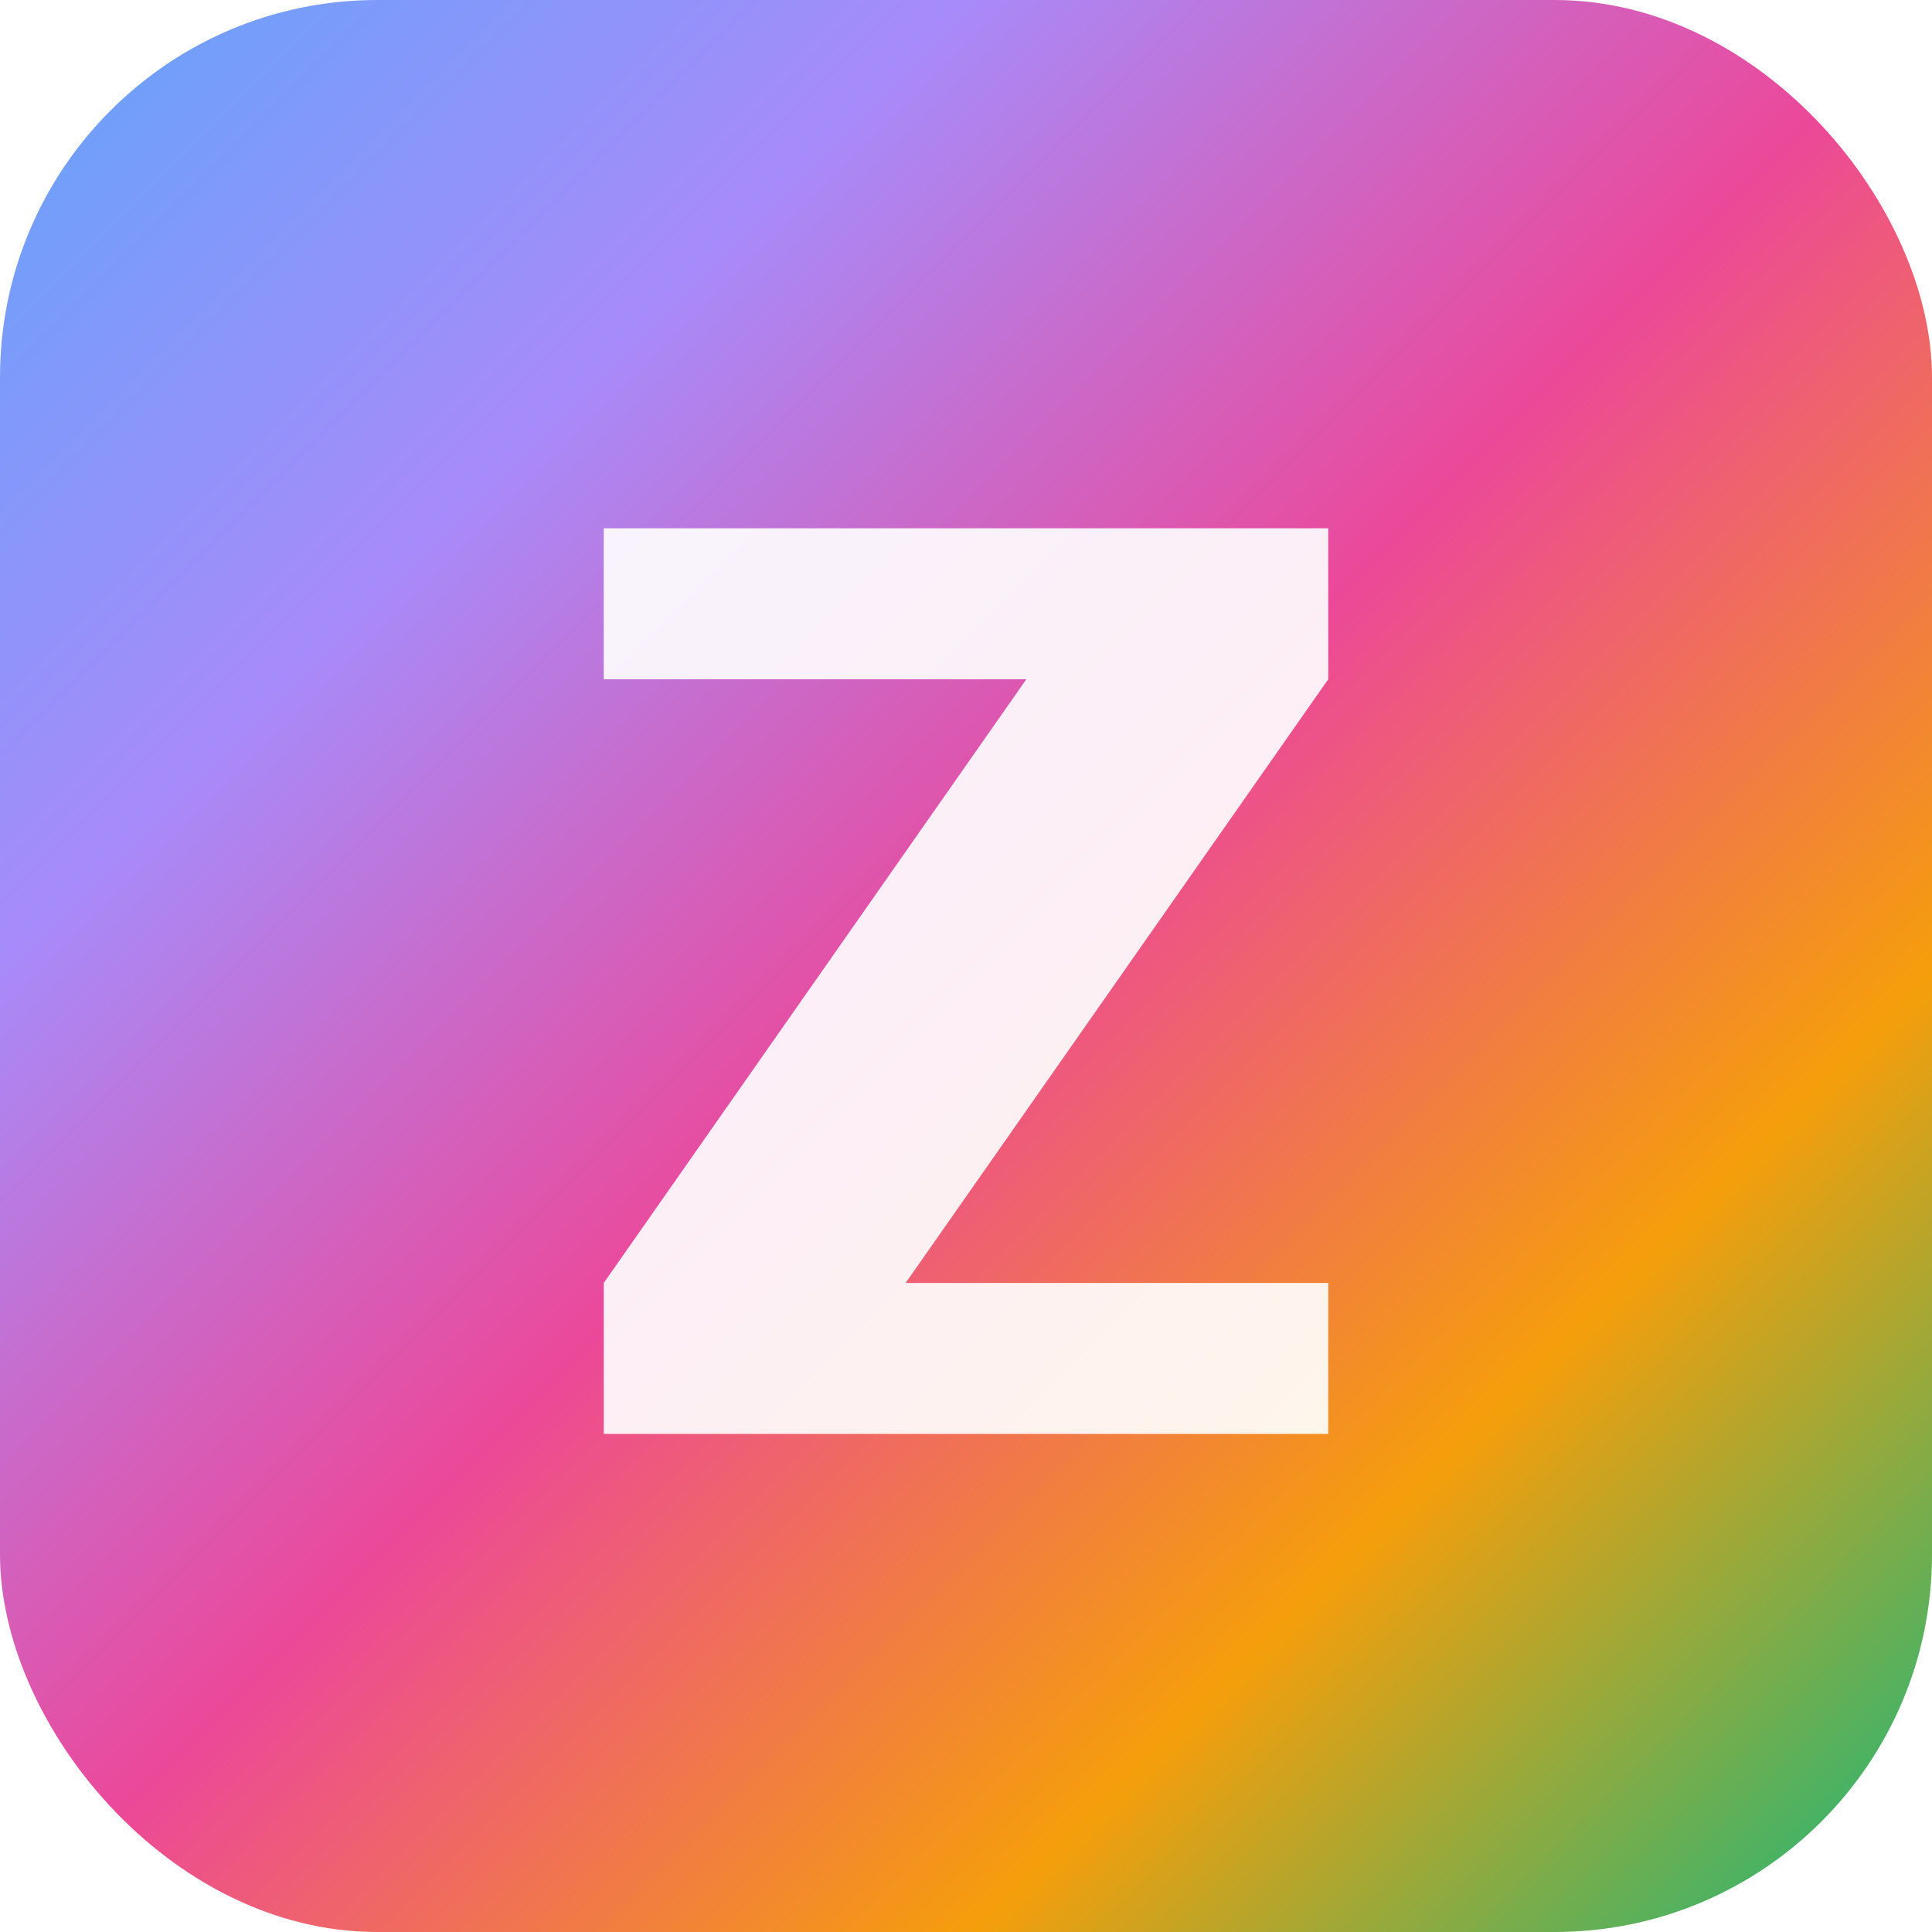
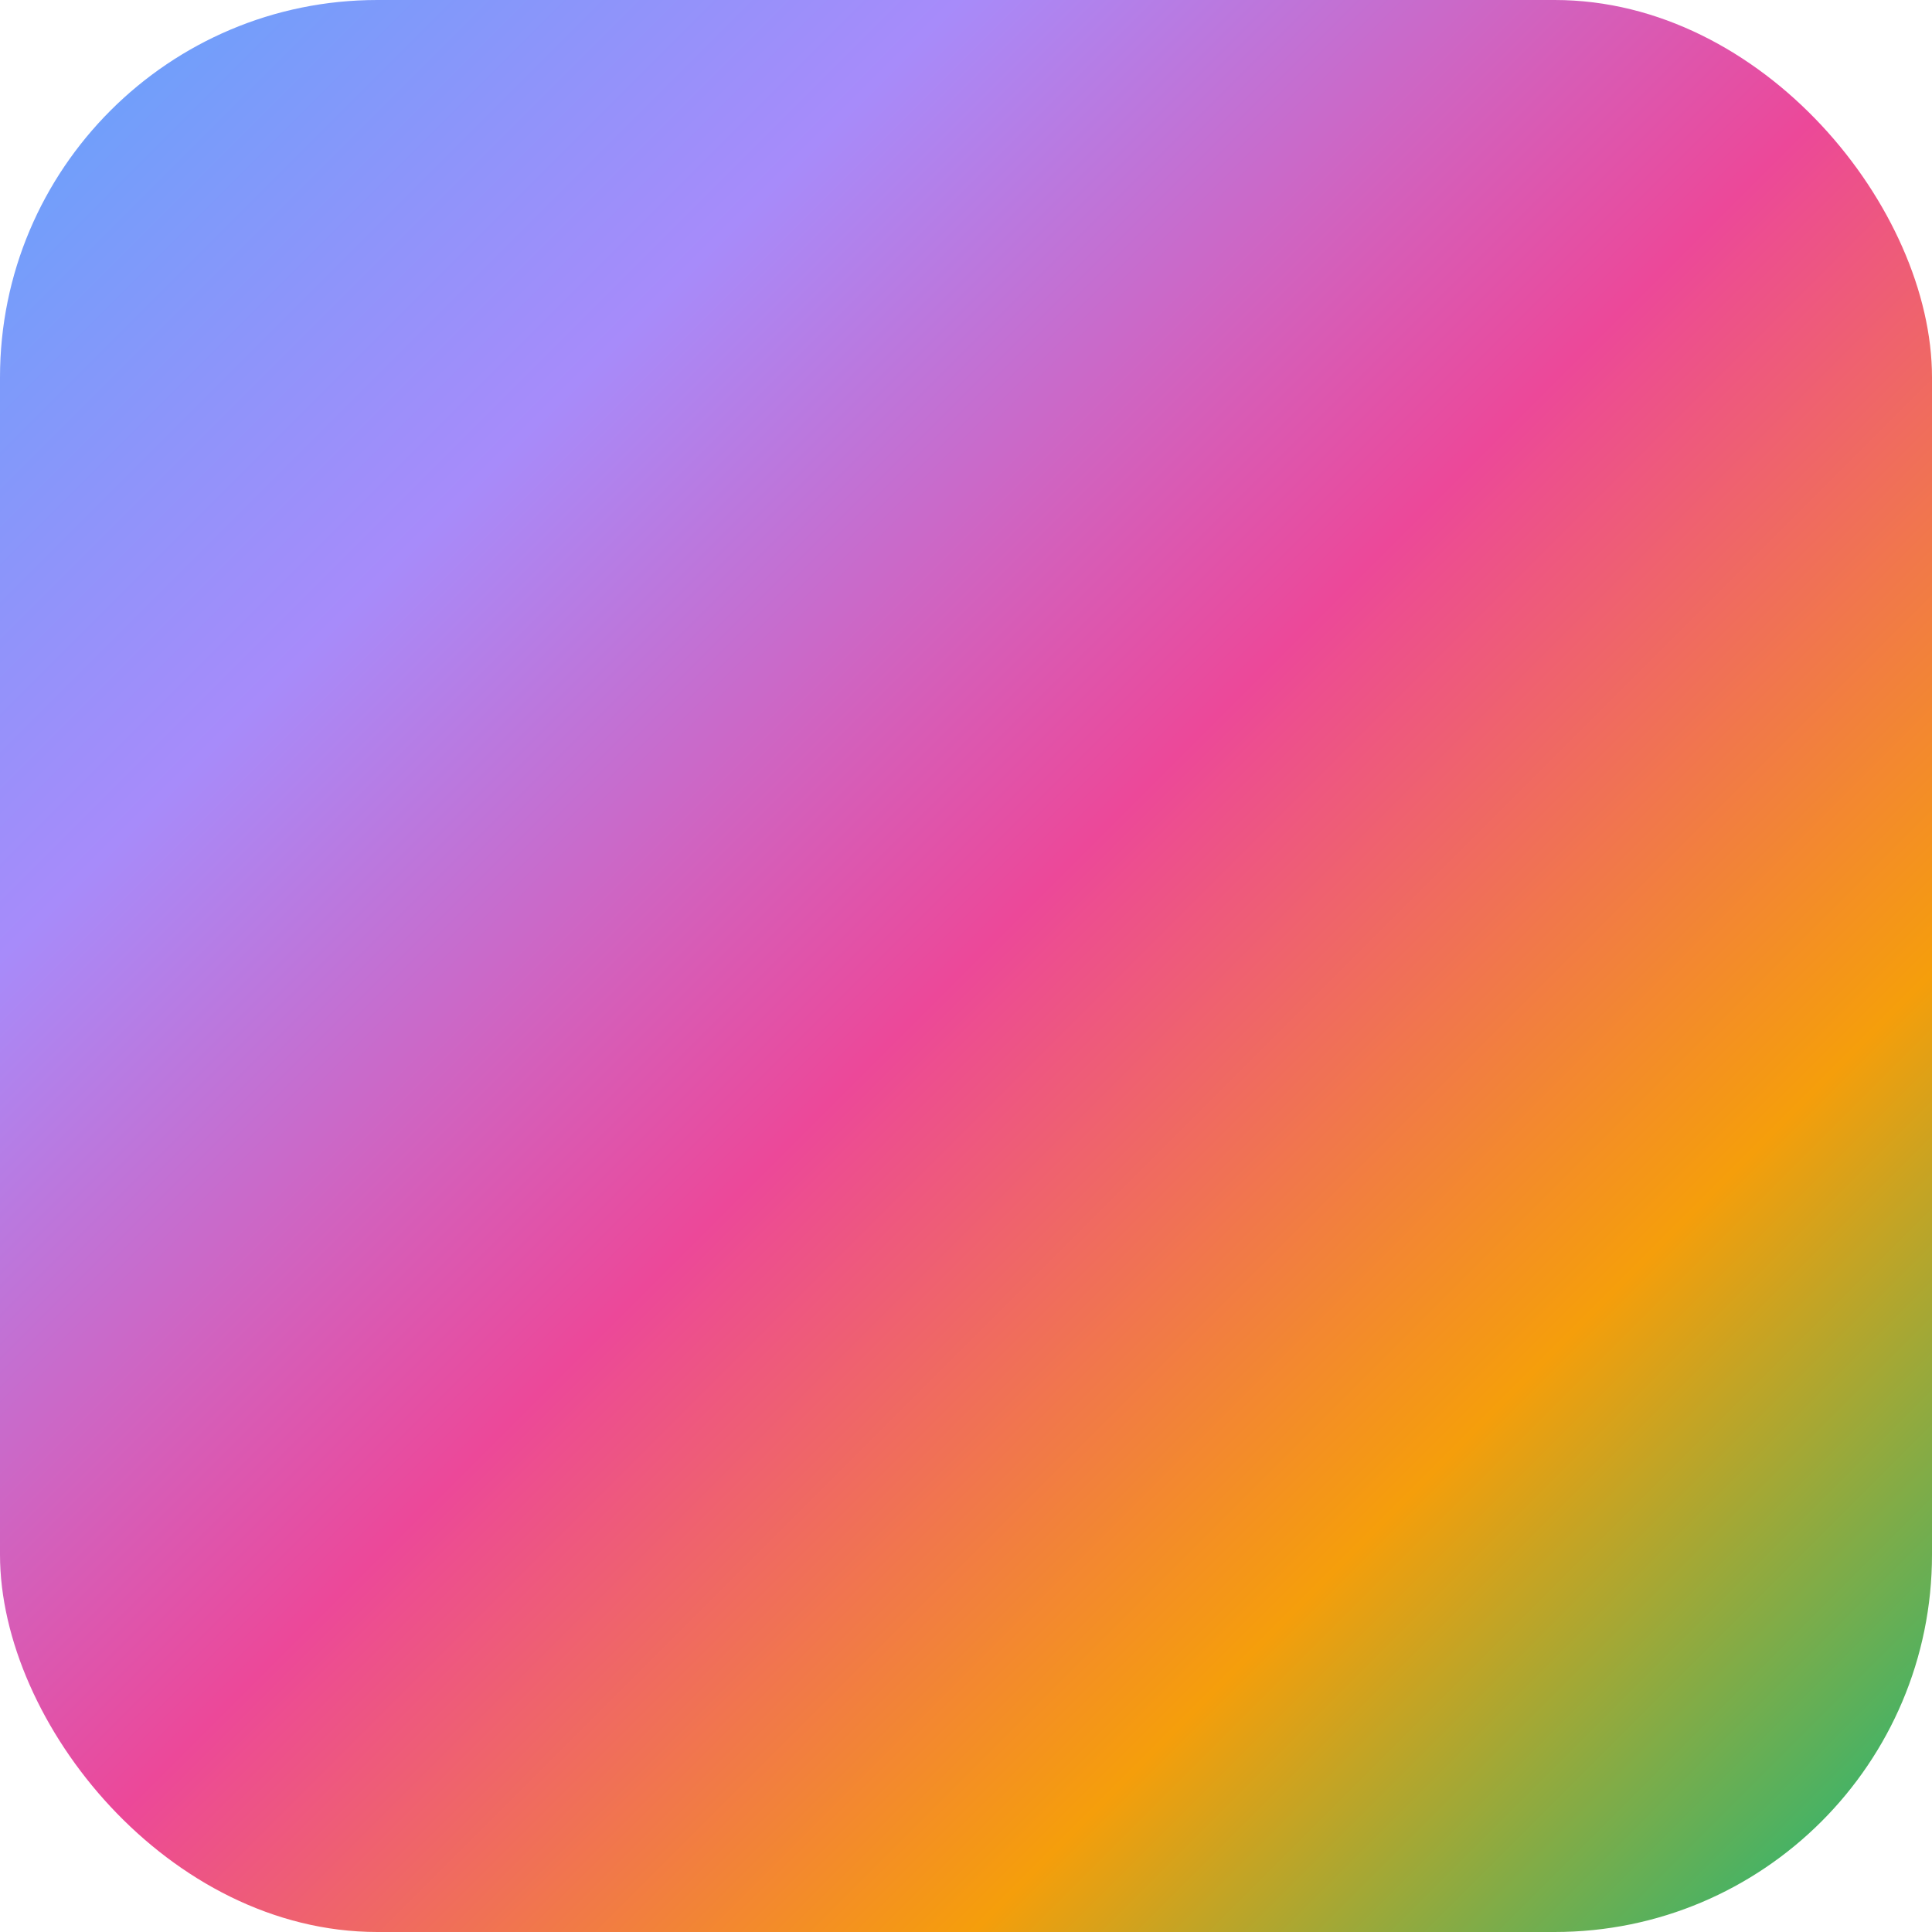
<svg xmlns="http://www.w3.org/2000/svg" width="512" height="512" viewBox="0 0 512 512" fill="none">
  <defs>
    <linearGradient id="grad1" x1="0%" y1="0%" x2="100%" y2="100%">
      <stop offset="0%" style="stop-color:#60a5fa;stop-opacity:1" />
      <stop offset="25%" style="stop-color:#a78bfa;stop-opacity:1" />
      <stop offset="50%" style="stop-color:#ec4899;stop-opacity:1" />
      <stop offset="75%" style="stop-color:#f59e0b;stop-opacity:1" />
      <stop offset="100%" style="stop-color:#10b981;stop-opacity:1" />
    </linearGradient>
    <filter id="glow">
      <feGaussianBlur stdDeviation="8" result="coloredBlur" />
      <feMerge>
        <feMergeNode in="coloredBlur" />
        <feMergeNode in="SourceGraphic" />
      </feMerge>
    </filter>
  </defs>
  <rect width="512" height="512" rx="100" fill="url(#grad1)" />
-   <path d="M160 140 L352 140 L352 180 L240 340 L352 340 L352 380 L160 380 L160 340 L272 180 L160 180 Z" fill="white" filter="url(#glow)" opacity="0.95" />
</svg>